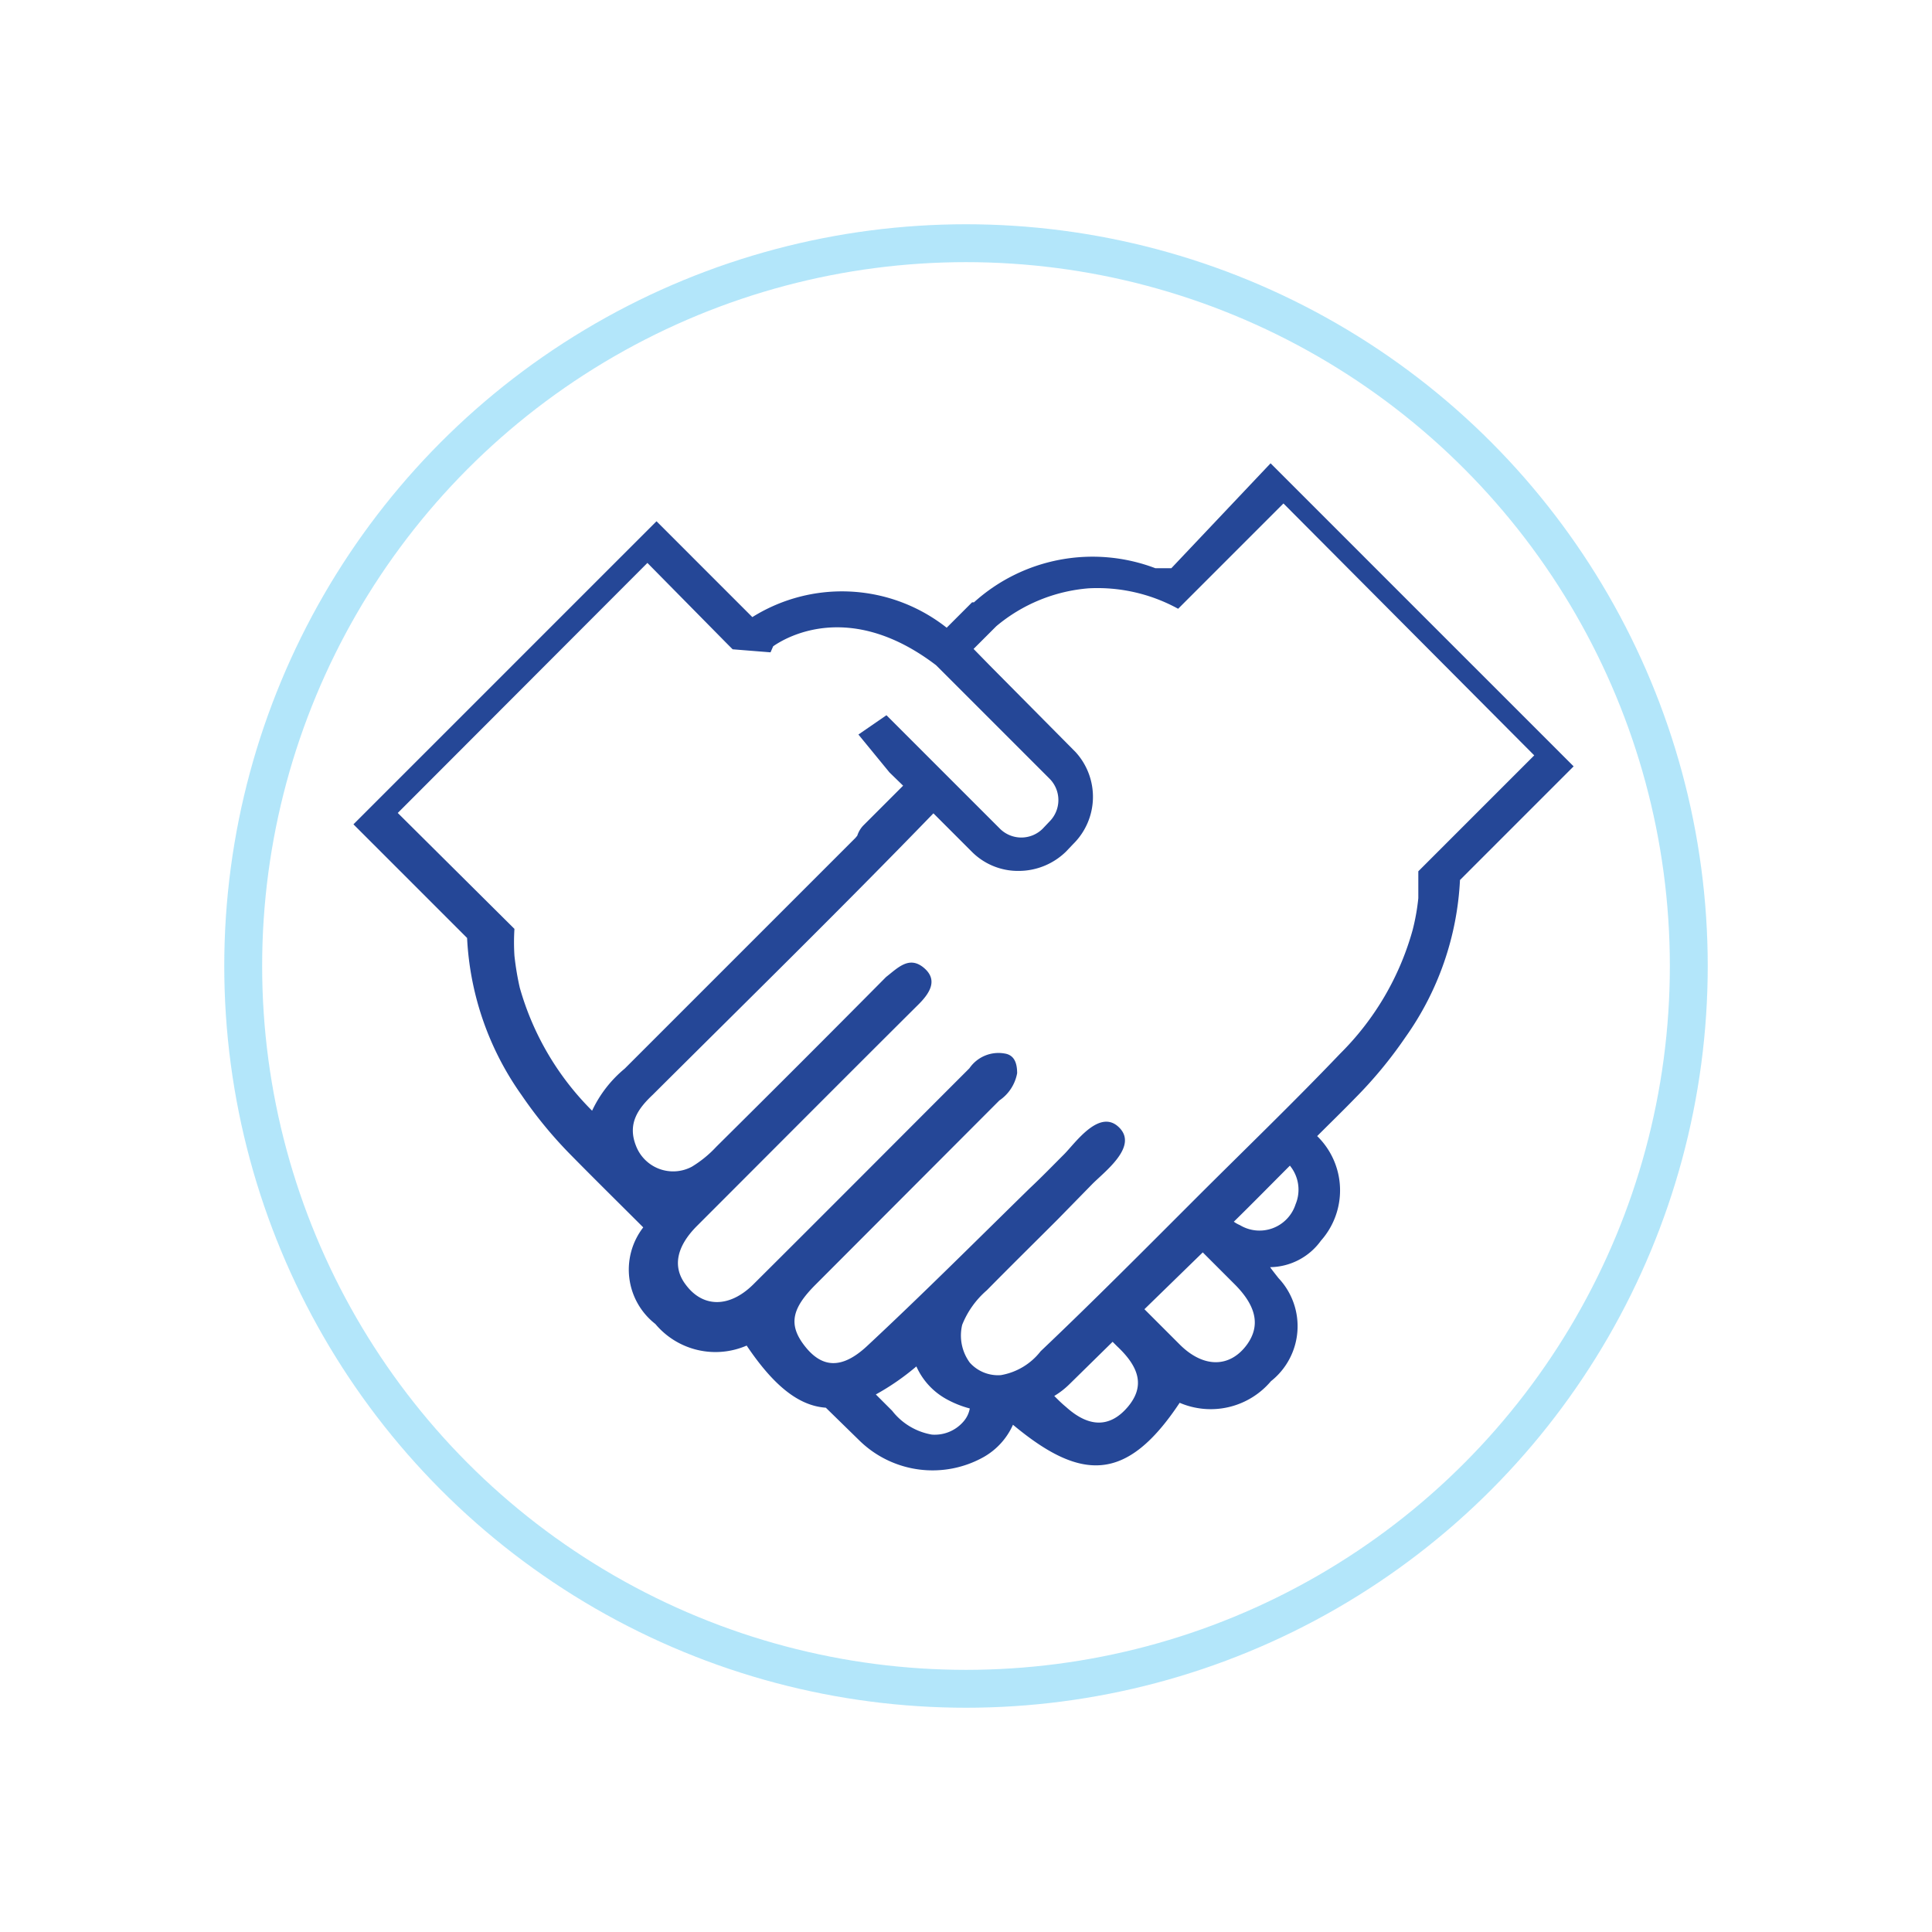
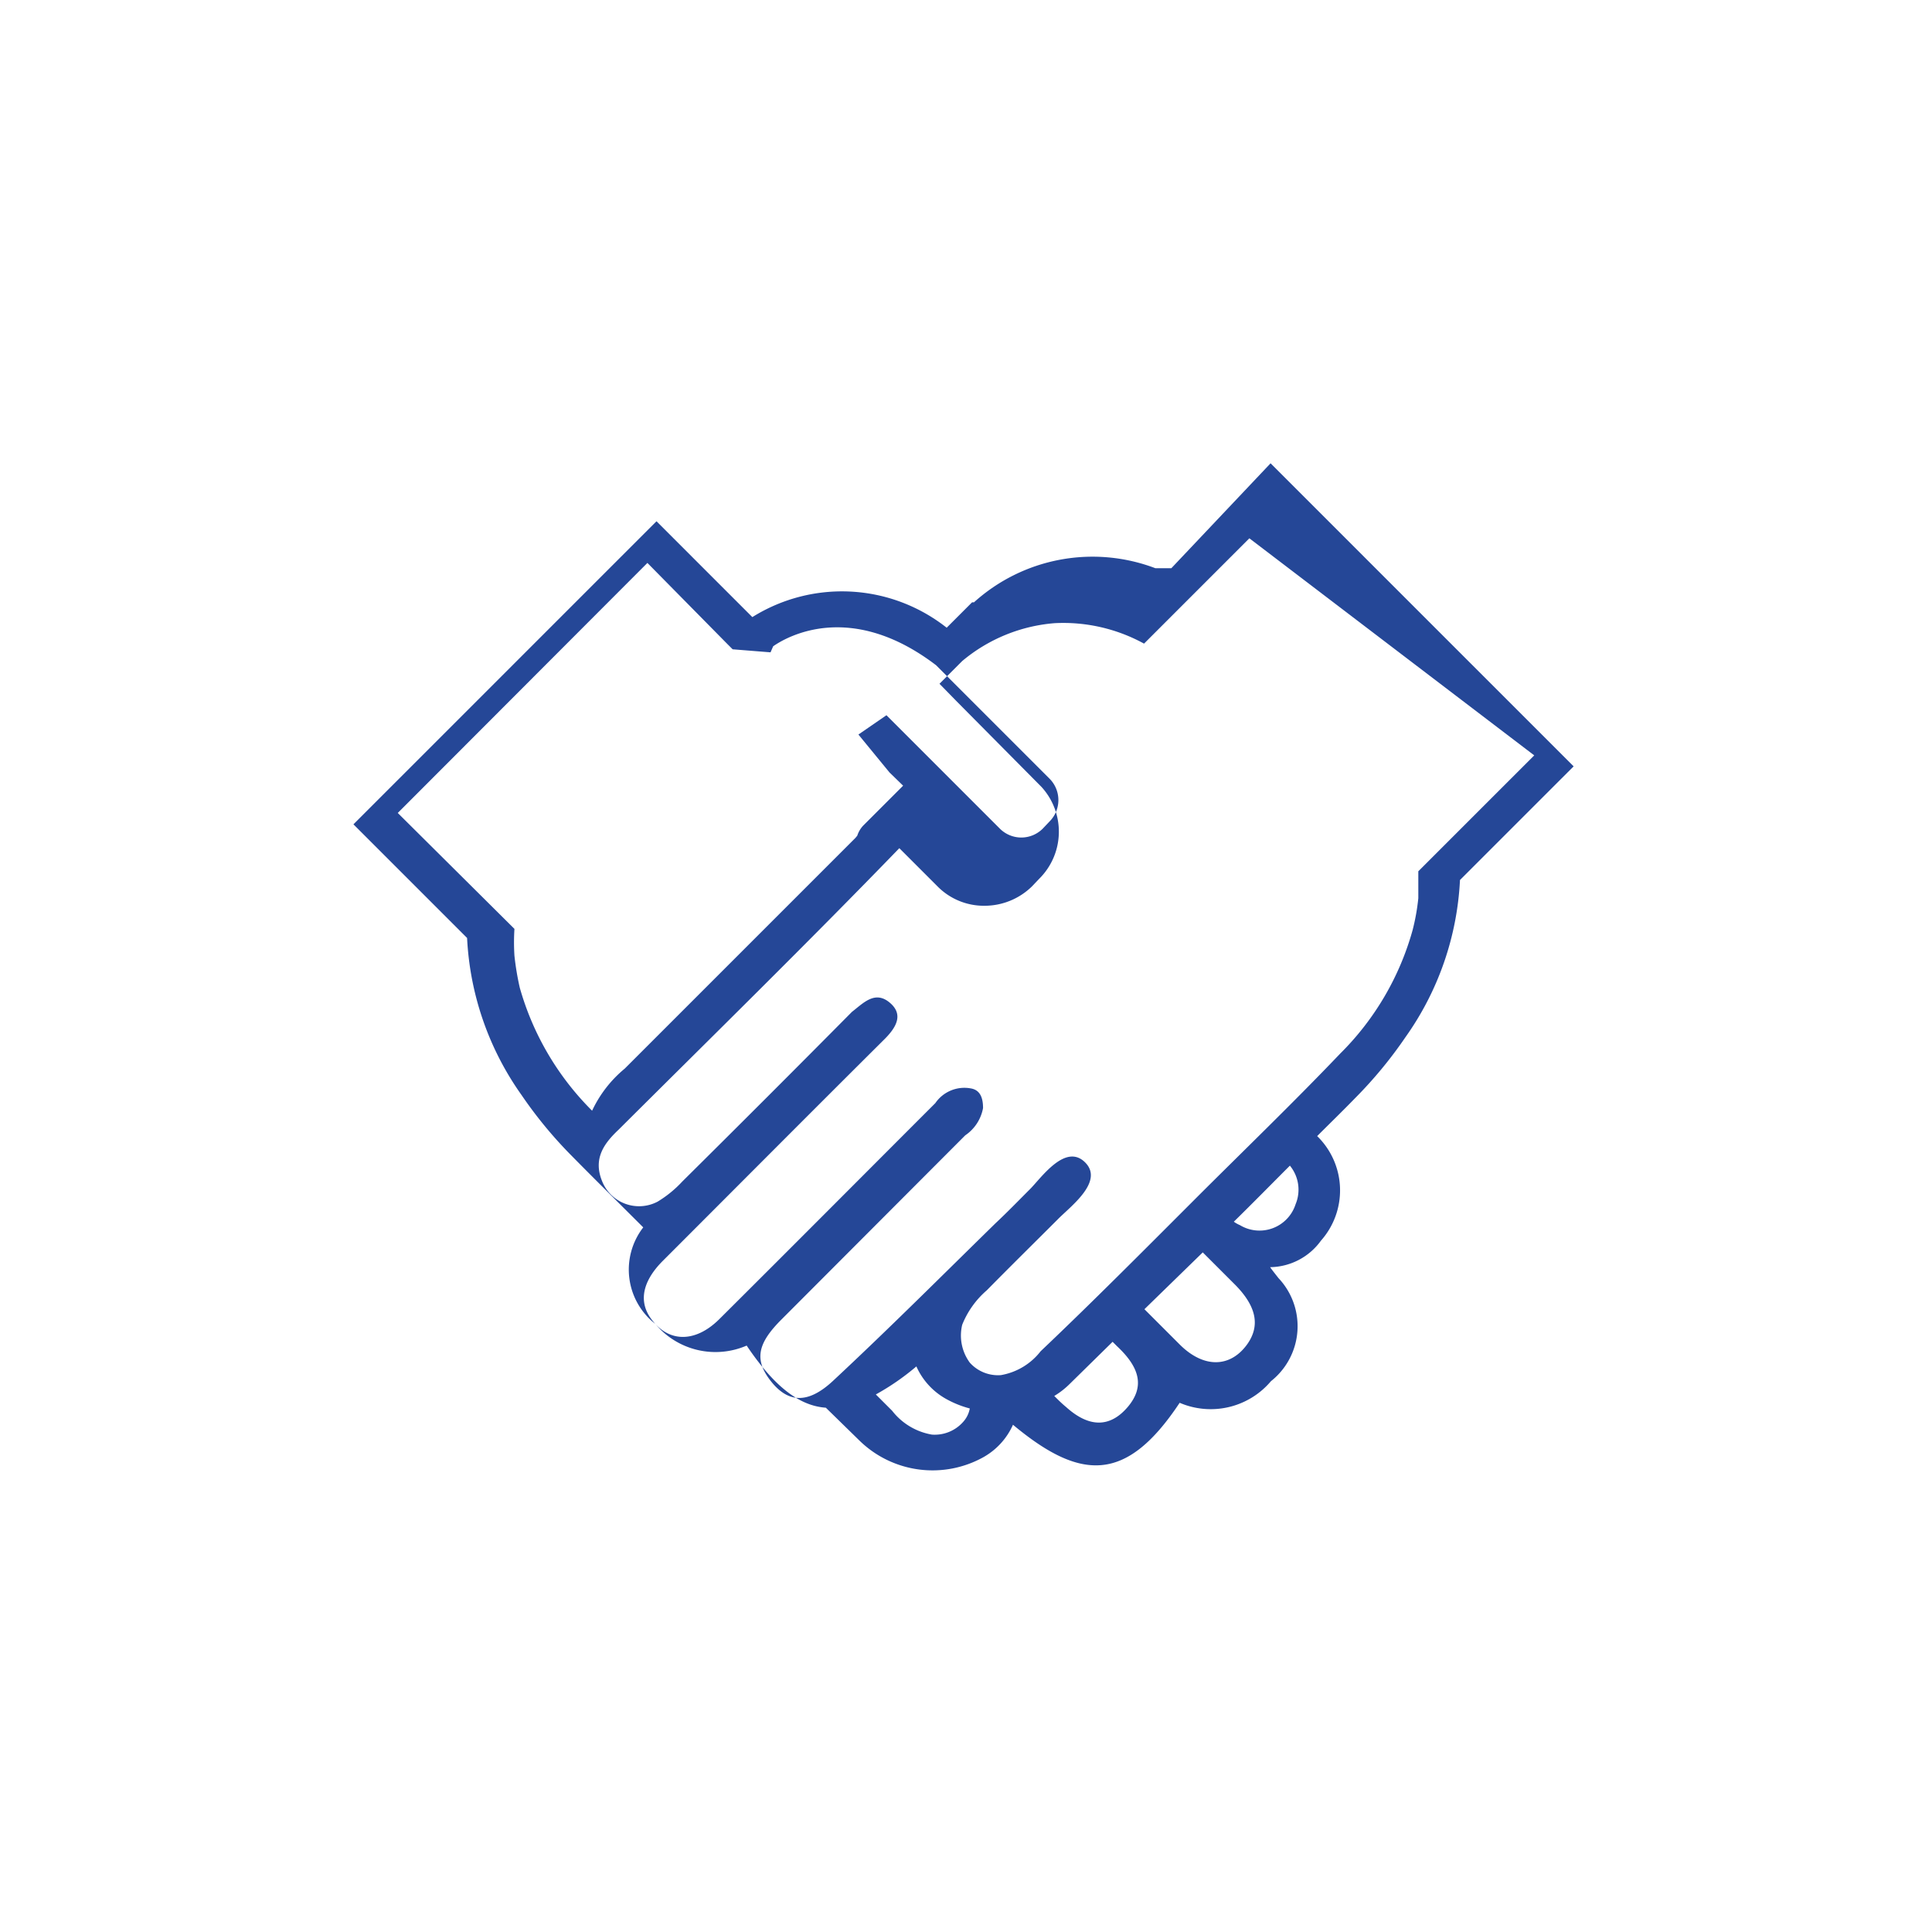
<svg xmlns="http://www.w3.org/2000/svg" id="Layer_1" data-name="Layer 1" viewBox="0 0 51 51">
  <defs>
    <style>.cls-1{fill:none;stroke:#00acec;stroke-miterlimit:10;opacity:0.3;}.cls-2{fill:#254797;}</style>
  </defs>
-   <circle class="cls-1" cx="25.5" cy="25.5" r="19.08" />
-   <path class="cls-2" d="M30.92,15l-.42,0a4.67,4.67,0,0,0-4.79.9l-.05,0-.67.67a4.46,4.46,0,0,0-5.13-.28l-2.53-2.53-8,8,3,3a7.82,7.82,0,0,0,1.44,4.15,11.38,11.38,0,0,0,1.33,1.61c.62.63,1.25,1.25,1.88,1.88a1.82,1.82,0,0,0,.32,2.55,2.07,2.07,0,0,0,2.41.57s0,0,0,0c.72,1.07,1.38,1.59,2.09,1.64l.89.87a2.76,2.76,0,0,0,3.28.43,1.84,1.84,0,0,0,.77-.85c1.8,1.5,3,1.53,4.4-.58h0a2.08,2.08,0,0,0,2.41-.57,1.85,1.85,0,0,0,.2-2.72s-.23-.29-.22-.29a1.68,1.68,0,0,0,1.34-.7,2,2,0,0,0-.1-2.76c.33-.33.66-.65,1-1a11.38,11.38,0,0,0,1.33-1.61,7.82,7.82,0,0,0,1.44-4.15l3-3-8-8ZM15.63,29.32a7.43,7.43,0,0,1-1.91-3.25,7.36,7.36,0,0,1-.14-.84,5.56,5.56,0,0,1,0-.71L10.5,21.46l6.59-6.6L19.2,17l.14.14v0l1,.08.07-.16c.4-.28,2.07-1.2,4.3.5l3,3a.8.8,0,0,1,0,1.12l-.19.2a.8.8,0,0,1-1.12,0l-3-3-.74.51.82,1,.36.35-1.05,1.05a.69.69,0,0,0-.16.27l-.05.06-6.09,6.09A3.2,3.2,0,0,0,15.63,29.32Zm9.79,8.22a1,1,0,0,1-.82.33,1.69,1.69,0,0,1-1.05-.63l-.43-.43a6.49,6.49,0,0,0,1.07-.74,1.84,1.84,0,0,0,.77.85,2.69,2.69,0,0,0,.64.26A.72.72,0,0,1,25.42,37.54Zm4.35-.4c-.45.53-1,.57-1.63,0-.11-.09-.21-.19-.31-.29a2.15,2.15,0,0,0,.41-.32l1.13-1.11.12.12C30.12,36.13,30.2,36.63,29.77,37.14Zm3.15-1.65c-.45.62-1.15.63-1.78,0l-.93-.93,1.54-1.5.86.86C33.17,34.49,33.27,35,32.92,35.49Zm1.28-3.7a1,1,0,0,1-1.47.55.83.83,0,0,1-.16-.09c.5-.49,1-1,1.48-1.48A1,1,0,0,1,34.2,31.79Zm6.3-11.85L37.44,23c0,.24,0,.48,0,.71a5.67,5.67,0,0,1-.15.84,7.37,7.37,0,0,1-1.91,3.26c-1.26,1.32-2.57,2.58-3.85,3.86s-2.7,2.71-4.06,4a1.69,1.69,0,0,1-1.05.63,1,1,0,0,1-.82-.33,1.21,1.21,0,0,1-.2-1,2.36,2.36,0,0,1,.65-.91c.62-.63,1.25-1.25,1.87-1.87l.9-.92c.32-.33,1.24-1,.72-1.51s-1.16.42-1.45.71-.6.61-.91.9c-1.43,1.4-2.84,2.81-4.3,4.17-.66.61-1.18.57-1.63,0s-.35-1,.28-1.63l4.85-4.86a1.11,1.11,0,0,0,.47-.72c0-.26-.07-.48-.33-.52a.93.93,0,0,0-.93.39c-1.9,1.9-3.8,3.81-5.71,5.71-.63.62-1.33.61-1.78,0-.35-.46-.25-1,.3-1.55,1.94-1.94,3.87-3.88,5.81-5.81.32-.31.57-.67.18-1s-.69,0-1,.24q-2.23,2.25-4.48,4.48a3,3,0,0,1-.65.53,1.05,1.05,0,0,1-1.47-.55c-.24-.6.07-1,.44-1.35,2.48-2.47,5-4.94,7.41-7.43l1,1a1.72,1.72,0,0,0,1.25.52,1.79,1.79,0,0,0,1.25-.51l.19-.2a1.75,1.75,0,0,0,.06-2.43l-2.25-2.27h0l-.44-.45.6-.6a4.33,4.33,0,0,1,2.44-1,4.43,4.43,0,0,1,2.36.54l.67-.67,2.11-2.11Z" />
+   <path class="cls-2" d="M30.92,15l-.42,0a4.67,4.67,0,0,0-4.79.9l-.05,0-.67.67a4.46,4.46,0,0,0-5.13-.28l-2.53-2.53-8,8,3,3a7.82,7.82,0,0,0,1.44,4.15,11.38,11.38,0,0,0,1.33,1.61c.62.63,1.25,1.25,1.88,1.88a1.82,1.82,0,0,0,.32,2.55,2.07,2.07,0,0,0,2.41.57s0,0,0,0c.72,1.07,1.38,1.59,2.09,1.64l.89.87a2.76,2.76,0,0,0,3.28.43,1.84,1.84,0,0,0,.77-.85c1.8,1.5,3,1.53,4.4-.58h0a2.08,2.08,0,0,0,2.41-.57,1.85,1.85,0,0,0,.2-2.72s-.23-.29-.22-.29a1.68,1.68,0,0,0,1.34-.7,2,2,0,0,0-.1-2.76c.33-.33.66-.65,1-1a11.38,11.38,0,0,0,1.33-1.61,7.82,7.82,0,0,0,1.44-4.15l3-3-8-8ZM15.63,29.32a7.43,7.43,0,0,1-1.91-3.25,7.36,7.36,0,0,1-.14-.84,5.56,5.56,0,0,1,0-.71L10.5,21.46l6.59-6.6L19.2,17l.14.14v0l1,.08.07-.16c.4-.28,2.07-1.2,4.3.5l3,3a.8.8,0,0,1,0,1.12l-.19.2a.8.8,0,0,1-1.12,0l-3-3-.74.51.82,1,.36.35-1.05,1.05a.69.69,0,0,0-.16.27l-.05.06-6.09,6.09A3.2,3.2,0,0,0,15.63,29.32Zm9.79,8.22a1,1,0,0,1-.82.33,1.69,1.69,0,0,1-1.05-.63l-.43-.43a6.49,6.49,0,0,0,1.07-.74,1.84,1.84,0,0,0,.77.85,2.69,2.69,0,0,0,.64.26A.72.72,0,0,1,25.42,37.54Zm4.35-.4c-.45.53-1,.57-1.63,0-.11-.09-.21-.19-.31-.29a2.15,2.15,0,0,0,.41-.32l1.13-1.11.12.12C30.12,36.13,30.2,36.63,29.77,37.14Zm3.15-1.65c-.45.62-1.15.63-1.78,0l-.93-.93,1.54-1.5.86.86C33.17,34.49,33.27,35,32.92,35.49Zm1.28-3.7a1,1,0,0,1-1.47.55.83.83,0,0,1-.16-.09c.5-.49,1-1,1.48-1.48A1,1,0,0,1,34.2,31.79Zm6.3-11.85L37.44,23c0,.24,0,.48,0,.71a5.67,5.67,0,0,1-.15.84,7.37,7.37,0,0,1-1.91,3.26c-1.26,1.32-2.57,2.58-3.85,3.86s-2.7,2.71-4.06,4a1.69,1.69,0,0,1-1.05.63,1,1,0,0,1-.82-.33,1.21,1.21,0,0,1-.2-1,2.36,2.36,0,0,1,.65-.91c.62-.63,1.25-1.25,1.87-1.87c.32-.33,1.24-1,.72-1.51s-1.16.42-1.45.71-.6.61-.91.9c-1.43,1.4-2.84,2.81-4.3,4.17-.66.61-1.18.57-1.63,0s-.35-1,.28-1.63l4.85-4.86a1.11,1.11,0,0,0,.47-.72c0-.26-.07-.48-.33-.52a.93.93,0,0,0-.93.39c-1.9,1.9-3.8,3.81-5.71,5.71-.63.62-1.33.61-1.78,0-.35-.46-.25-1,.3-1.55,1.94-1.94,3.87-3.88,5.81-5.81.32-.31.57-.67.18-1s-.69,0-1,.24q-2.23,2.25-4.48,4.48a3,3,0,0,1-.65.53,1.05,1.05,0,0,1-1.47-.55c-.24-.6.07-1,.44-1.35,2.48-2.47,5-4.94,7.41-7.43l1,1a1.72,1.72,0,0,0,1.25.52,1.79,1.79,0,0,0,1.25-.51l.19-.2a1.75,1.75,0,0,0,.06-2.43l-2.25-2.27h0l-.44-.45.6-.6a4.33,4.33,0,0,1,2.44-1,4.43,4.43,0,0,1,2.36.54l.67-.67,2.11-2.11Z" />
</svg>